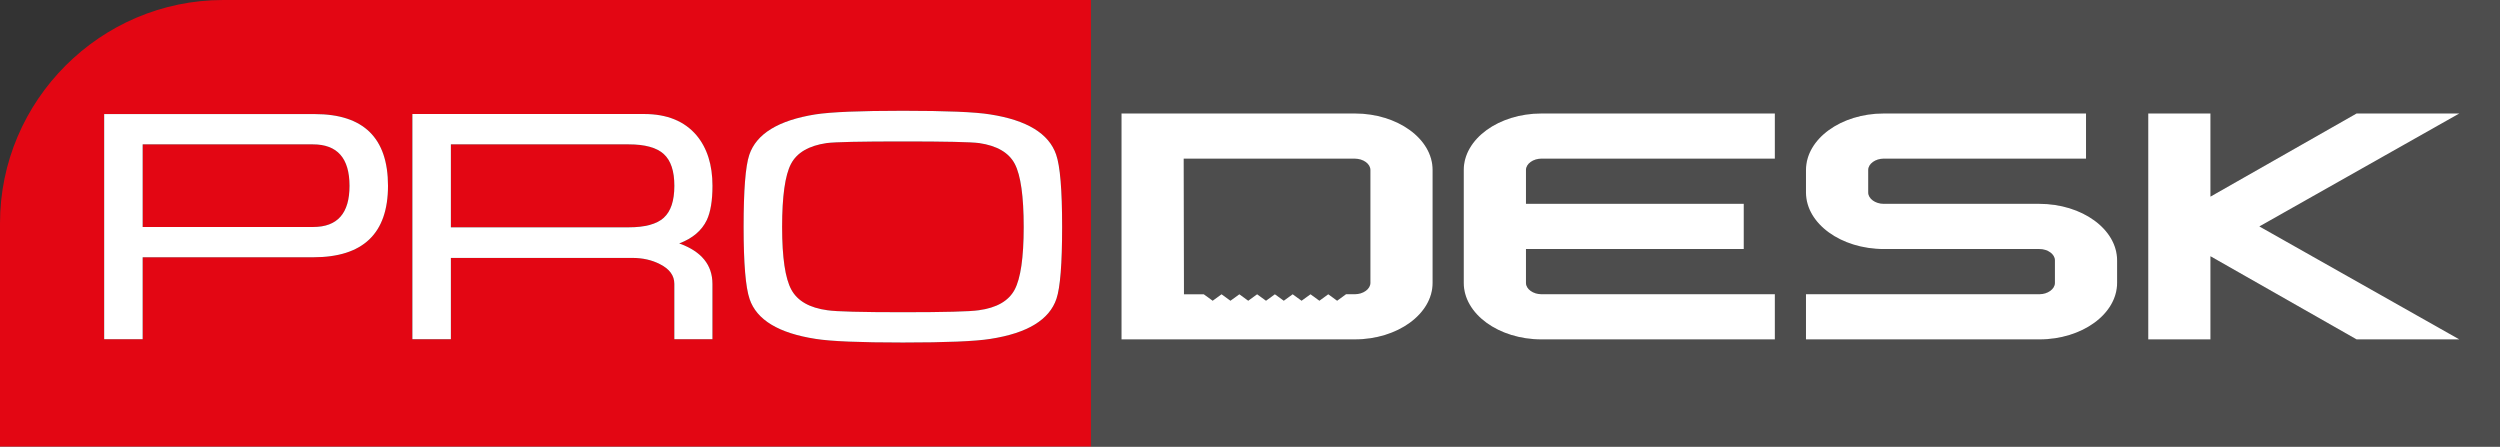
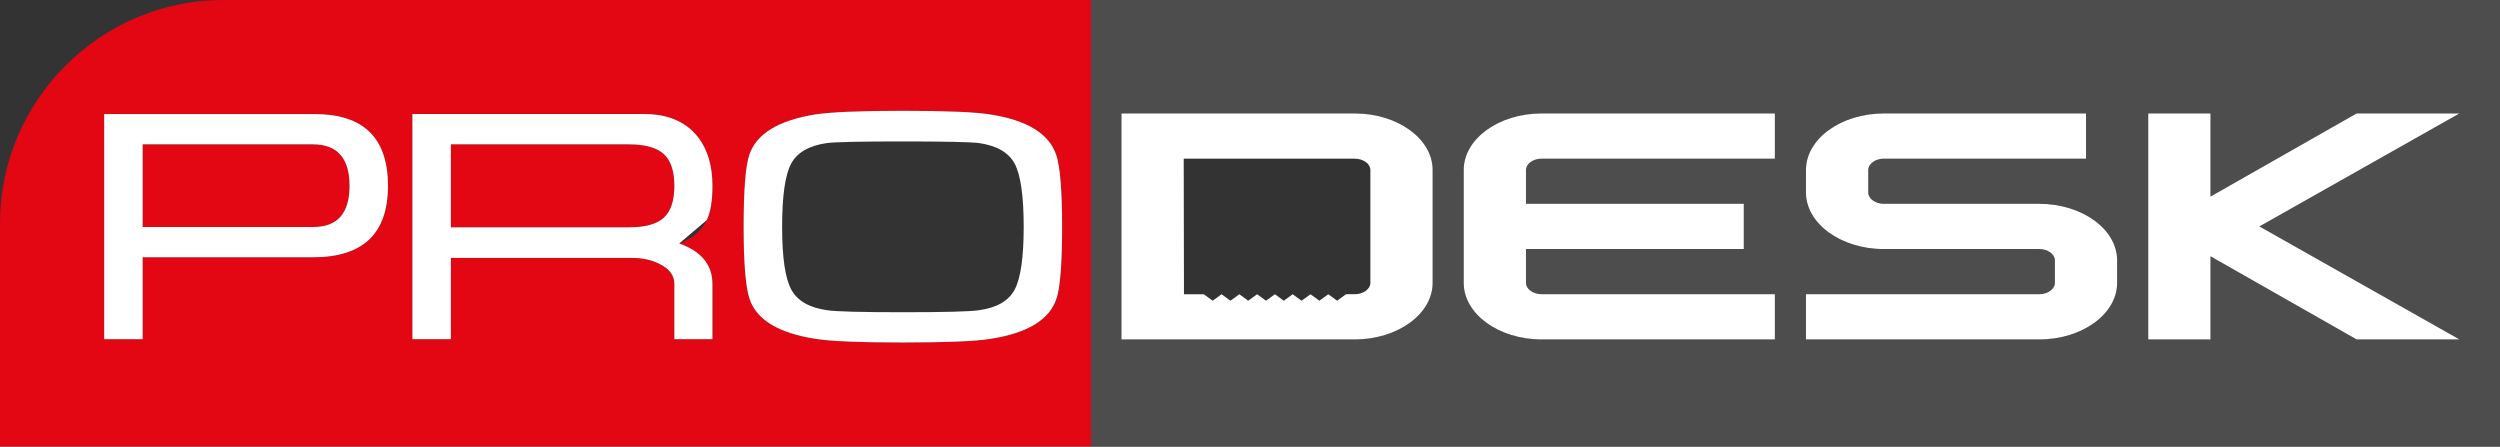
<svg xmlns="http://www.w3.org/2000/svg" viewBox="0 0 2918 521.2">
  <rect x="0" y="0" width="2918" height="521.2" fill="#333333" stroke="none" />
  <defs>
    <style>.cls-1{fill:#4d4d4d;}.cls-2{fill:#e30613;}.cls-3{fill:#fff;}</style>
  </defs>
  <g id="Warstwa_2" data-name="Warstwa 2">
    <g id="Warstwa_1-2" data-name="Warstwa 1">
      <path class="cls-1" d="M1273.35,0V521.2H2918V0Zm398.82,330.23c0,36.24-40.87,65.92-90.81,65.92H1309V343.41h0v-7.15h0V132.44h272.34c49.94,0,90.81,29.67,90.81,65.92Zm399.44-145.06H1799.26c-9.83,0-18.15,6.06-18.15,13.2v39.54h254.22v52.76H1781.11v39.56c0,7.13,8.32,13.18,18.15,13.18h272.35v52.75H1799.26c-49.94,0-90.78-29.68-90.78-65.93V198.37c0-36.25,40.84-65.93,90.78-65.93h272.35Zm399.48,145.06c0,36.25-40.83,65.93-90.76,65.93H2107.94V343.41h272.39c9.81,0,18.16-6.05,18.16-13.18V303.85c0-7.14-8.32-13.16-18.16-13.18H2198.75c-49.94,0-90.81-29.68-90.81-65.93V198.37c0-36.25,40.87-65.93,90.81-65.93H2434.8v52.73H2198.75c-9.84,0-18.16,6.06-18.16,13.2v26.37c0,7.16,8.32,13.19,18.16,13.19h181.58c49.93,0,90.76,29.7,90.76,65.94Zm399.47,65.92H2750.62L2580,299.1v97h-72.61V132.43H2580v97.06l170.58-97.06h119.94L2637.15,264.29Z" />
-       <path class="cls-1" d="M1581.36,185.16H1381.63c0,52.9.3,105.26.3,158.25H1405l10.4,7.54,10.35-7.54,10.39,7.54,10.38-7.54,10.37,7.54,10.37-7.54,10.39,7.54,10.36-7.54L1498.4,351l10.37-7.54,10.38,7.54,10.37-7.54L1540,351l10.38-7.54L1560.7,351l10.37-7.54h10.29c9.85,0,18.16-6.06,18.16-13.18V198.36C1599.52,191.21,1591.21,185.16,1581.36,185.16Z" />
-       <path class="cls-2" d="M1142.85,167q-15-1.92-89-1.92t-89,1.92q-31.27,4.6-41.63,24.4T912.87,265q0,53.4,10.79,73.19t42.07,24q15.42,2.31,88.11,2.31,73.14,0,88.55-2.31,31.29-4.21,41.86-24T1194.82,265q0-53.79-10.36-73.57T1142.85,167Z" />
      <path class="cls-2" d="M774.74,179.83q-12.35-11.34-41-11.33H526.27v96.82h207.5q28.63,0,41-11.15t12.33-37.26Q787.07,191.17,774.74,179.83Z" />
      <path class="cls-2" d="M365.21,168.5H166.52v96.43H365.65q42.3,0,42.3-48Q408,168.49,365.21,168.5Z" />
      <path class="cls-2" d="M1255.63,0h-995C117.27,0,0,117.27,0,260.6V521.2H1273.35V0Zm-890,300.28H166.52v95.66H121.59V133.15H367.41q85.47,0,85.47,83.76,0,83.37-87.23,83.37ZM831.57,331.4v64.54h-44.5V331.4q0-14.59-16.74-23-14.1-7.31-32.16-7.3H526.27V396H481.33V133.15h270.5q40.09,0,61.24,25,18.49,22.29,18.5,58.79,0,25.74-6.61,40-8.81,18.45-32.16,27.28Q831.58,298,831.57,331.4Zm401.6,17.29q-12.35,36.88-77.1,46.87-26.43,4.23-102.21,4.23-75.33,0-101.76-4.23-64.77-10-77.1-46.49-7.05-20.35-7-84.14,0-64.55,6.61-84.14,12.33-36.89,77.09-47.26,27.31-4.22,102.21-4.22,75.78,0,101.77,4.22,64.32,10,77.1,46.88,7,20,7,84.52Q1239.76,329.1,1233.17,348.69Z" />
      <path class="cls-3" d="M1155.63,133.53q-26-4.22-101.77-4.22-74.89,0-102.21,4.22-64.75,10.38-77.09,47.26-6.62,19.59-6.61,84.14,0,63.78,7,84.14,12.33,36.49,77.1,46.49,26.43,4.23,101.76,4.23,75.78,0,102.21-4.23,64.76-10,77.1-46.87,6.6-19.6,6.6-83.76,0-64.55-7-84.52Q1220,143.52,1155.63,133.53Zm28.64,204.59q-10.57,19.78-41.86,24-15.42,2.31-88.55,2.31-72.69,0-88.11-2.31-31.28-4.22-42.07-24t-10.79-73.19q0-53.79,10.35-73.57T964.87,167q15-1.92,89-1.92t89,1.92q31.29,4.6,41.63,24.4T1194.86,265Q1194.84,318.33,1184.27,338.12Z" />
      <path class="cls-3" d="M367.41,133.15H121.59V395.94h44.93V300.28H365.65q87.24,0,87.23-83.37Q452.88,133.15,367.41,133.15Zm-1.76,131.78H166.52V168.5H365.21q42.74,0,42.74,48.41Q408,264.92,365.65,264.93Z" />
-       <path class="cls-3" d="M825,256.86q6.62-14.21,6.61-40,0-36.51-18.5-58.79-21.15-25-61.24-25H481.33V395.94h44.94V301.05h211.9q18.06,0,32.16,7.3,16.74,8.44,16.74,23v64.54h44.5V331.4q0-33.43-38.77-47.26Q816.16,275.31,825,256.86Zm-50.22-2.69q-12.35,11.15-41,11.15H526.27V168.5h207.5q28.63,0,41,11.33t12.33,37.08q0,26.09-12.36,37.26Z" />
+       <path class="cls-3" d="M825,256.86q6.62-14.21,6.61-40,0-36.51-18.5-58.79-21.15-25-61.24-25H481.33V395.94h44.94V301.05h211.9q18.06,0,32.16,7.3,16.74,8.44,16.74,23v64.54h44.5V331.4q0-33.43-38.77-47.26Zm-50.22-2.69q-12.35,11.15-41,11.15H526.27V168.5h207.5q28.63,0,41,11.33t12.33,37.08q0,26.09-12.36,37.26Z" />
      <polygon class="cls-3" points="2750.62 132.43 2580.05 229.49 2580.05 132.43 2507.43 132.43 2507.43 396.15 2580.05 396.15 2580.05 299.1 2750.62 396.15 2870.56 396.15 2637.15 264.29 2870.56 132.43 2750.62 132.43" />
      <path class="cls-3" d="M2380.33,237.91H2198.75c-9.84,0-18.16-6-18.16-13.19V198.37c0-7.14,8.32-13.2,18.16-13.2H2434.8V132.44H2198.75c-49.94,0-90.81,29.68-90.81,65.93v26.37c0,36.25,40.87,65.93,90.81,65.93h181.58c9.84,0,18.16,6,18.16,13.18v26.38c0,7.13-8.35,13.18-18.16,13.18H2107.94v52.75h272.39c49.93,0,90.76-29.68,90.76-65.93V303.85C2471.09,267.61,2430.26,237.91,2380.33,237.91Z" />
      <path class="cls-3" d="M1708.48,198.37V330.23c0,36.25,40.84,65.93,90.78,65.93h272.35V343.41H1799.26c-9.83,0-18.15-6.05-18.15-13.18V290.67h254.22V237.91H1781.11V198.37c0-7.14,8.32-13.2,18.15-13.2h272.35V132.44H1799.26C1749.32,132.44,1708.48,162.12,1708.48,198.37Z" />
      <path class="cls-3" d="M1581.36,132.44H1309V336.26h0v7.15h0v52.74h272.34c49.94,0,90.81-29.68,90.81-65.92V198.36C1672.17,162.11,1631.3,132.44,1581.36,132.44Zm18.16,197.79c0,7.12-8.31,13.18-18.16,13.18h-10.29L1560.7,351l-10.37-7.54L1540,351l-10.39-7.54L1519.19,351l-10.38-7.54L1498.44,351l-10.39-7.54L1477.69,351l-10.39-7.54L1456.93,351l-10.37-7.54L1436.18,351l-10.39-7.54L1415.44,351l-10.4-7.54h-23.11c0-53-.3-105.35-.3-158.25h199.73c9.85,0,18.16,6,18.16,13.2Z" />
    </g>
  </g>
</svg>